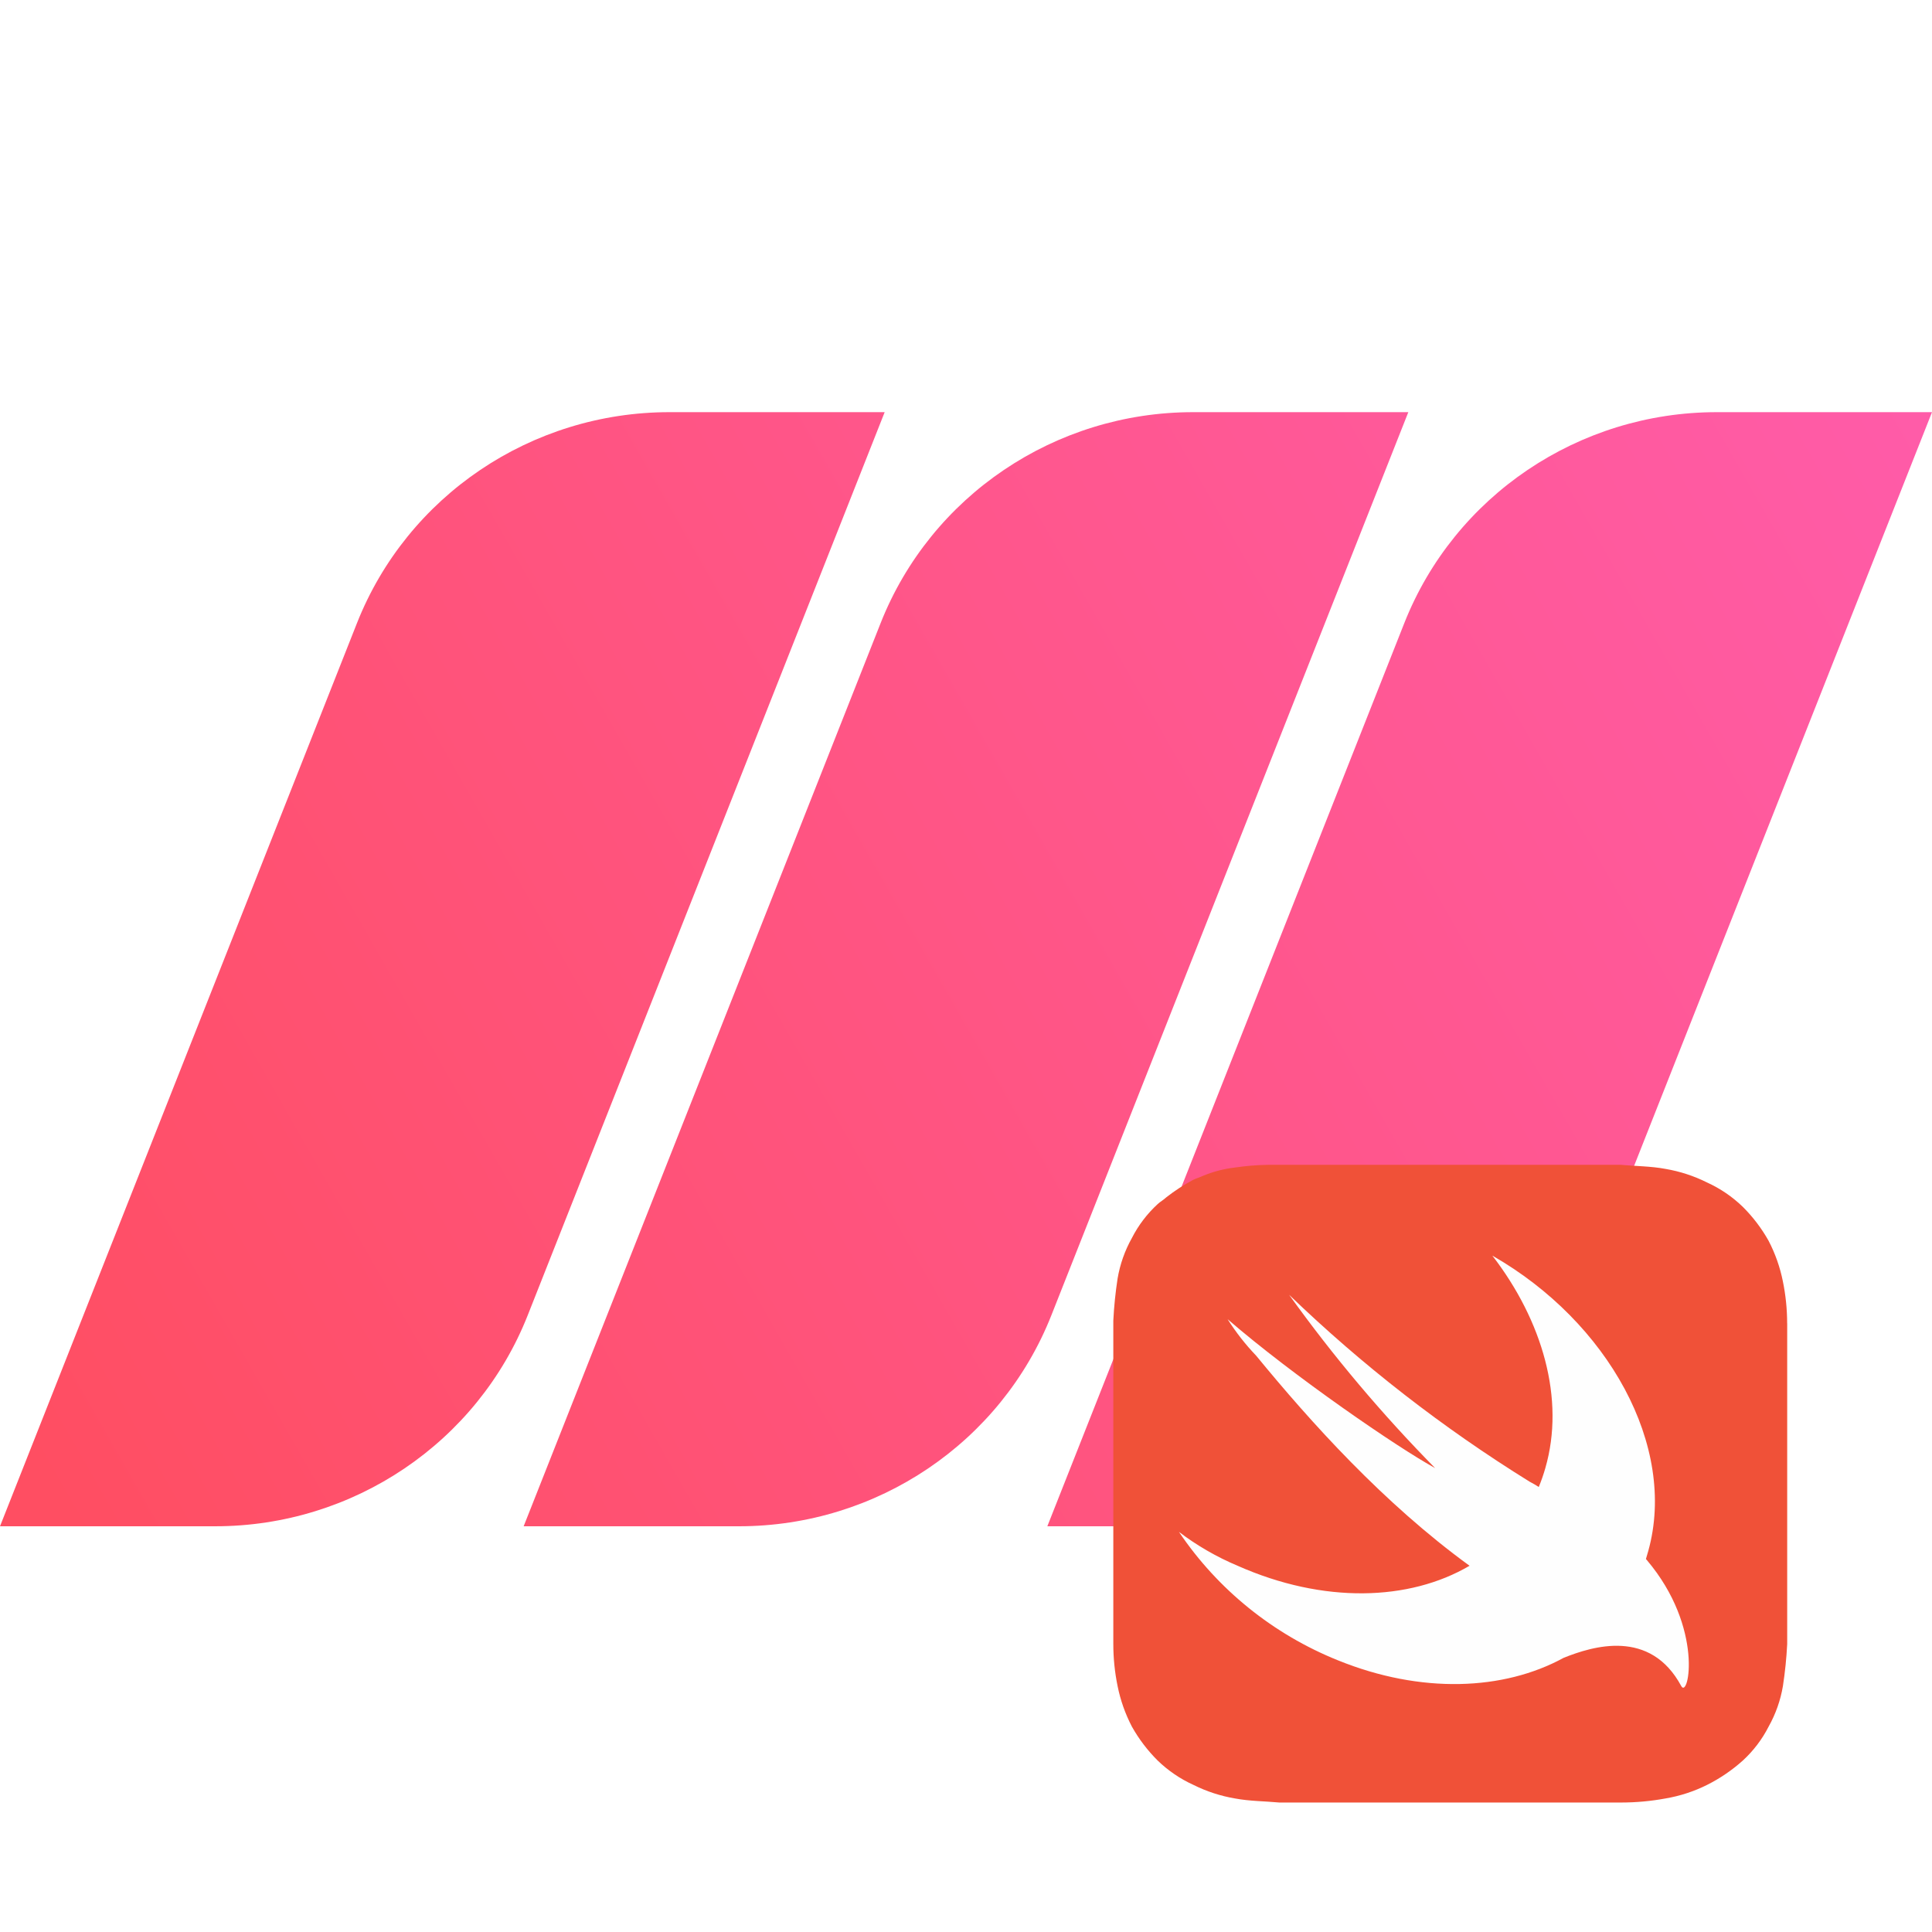
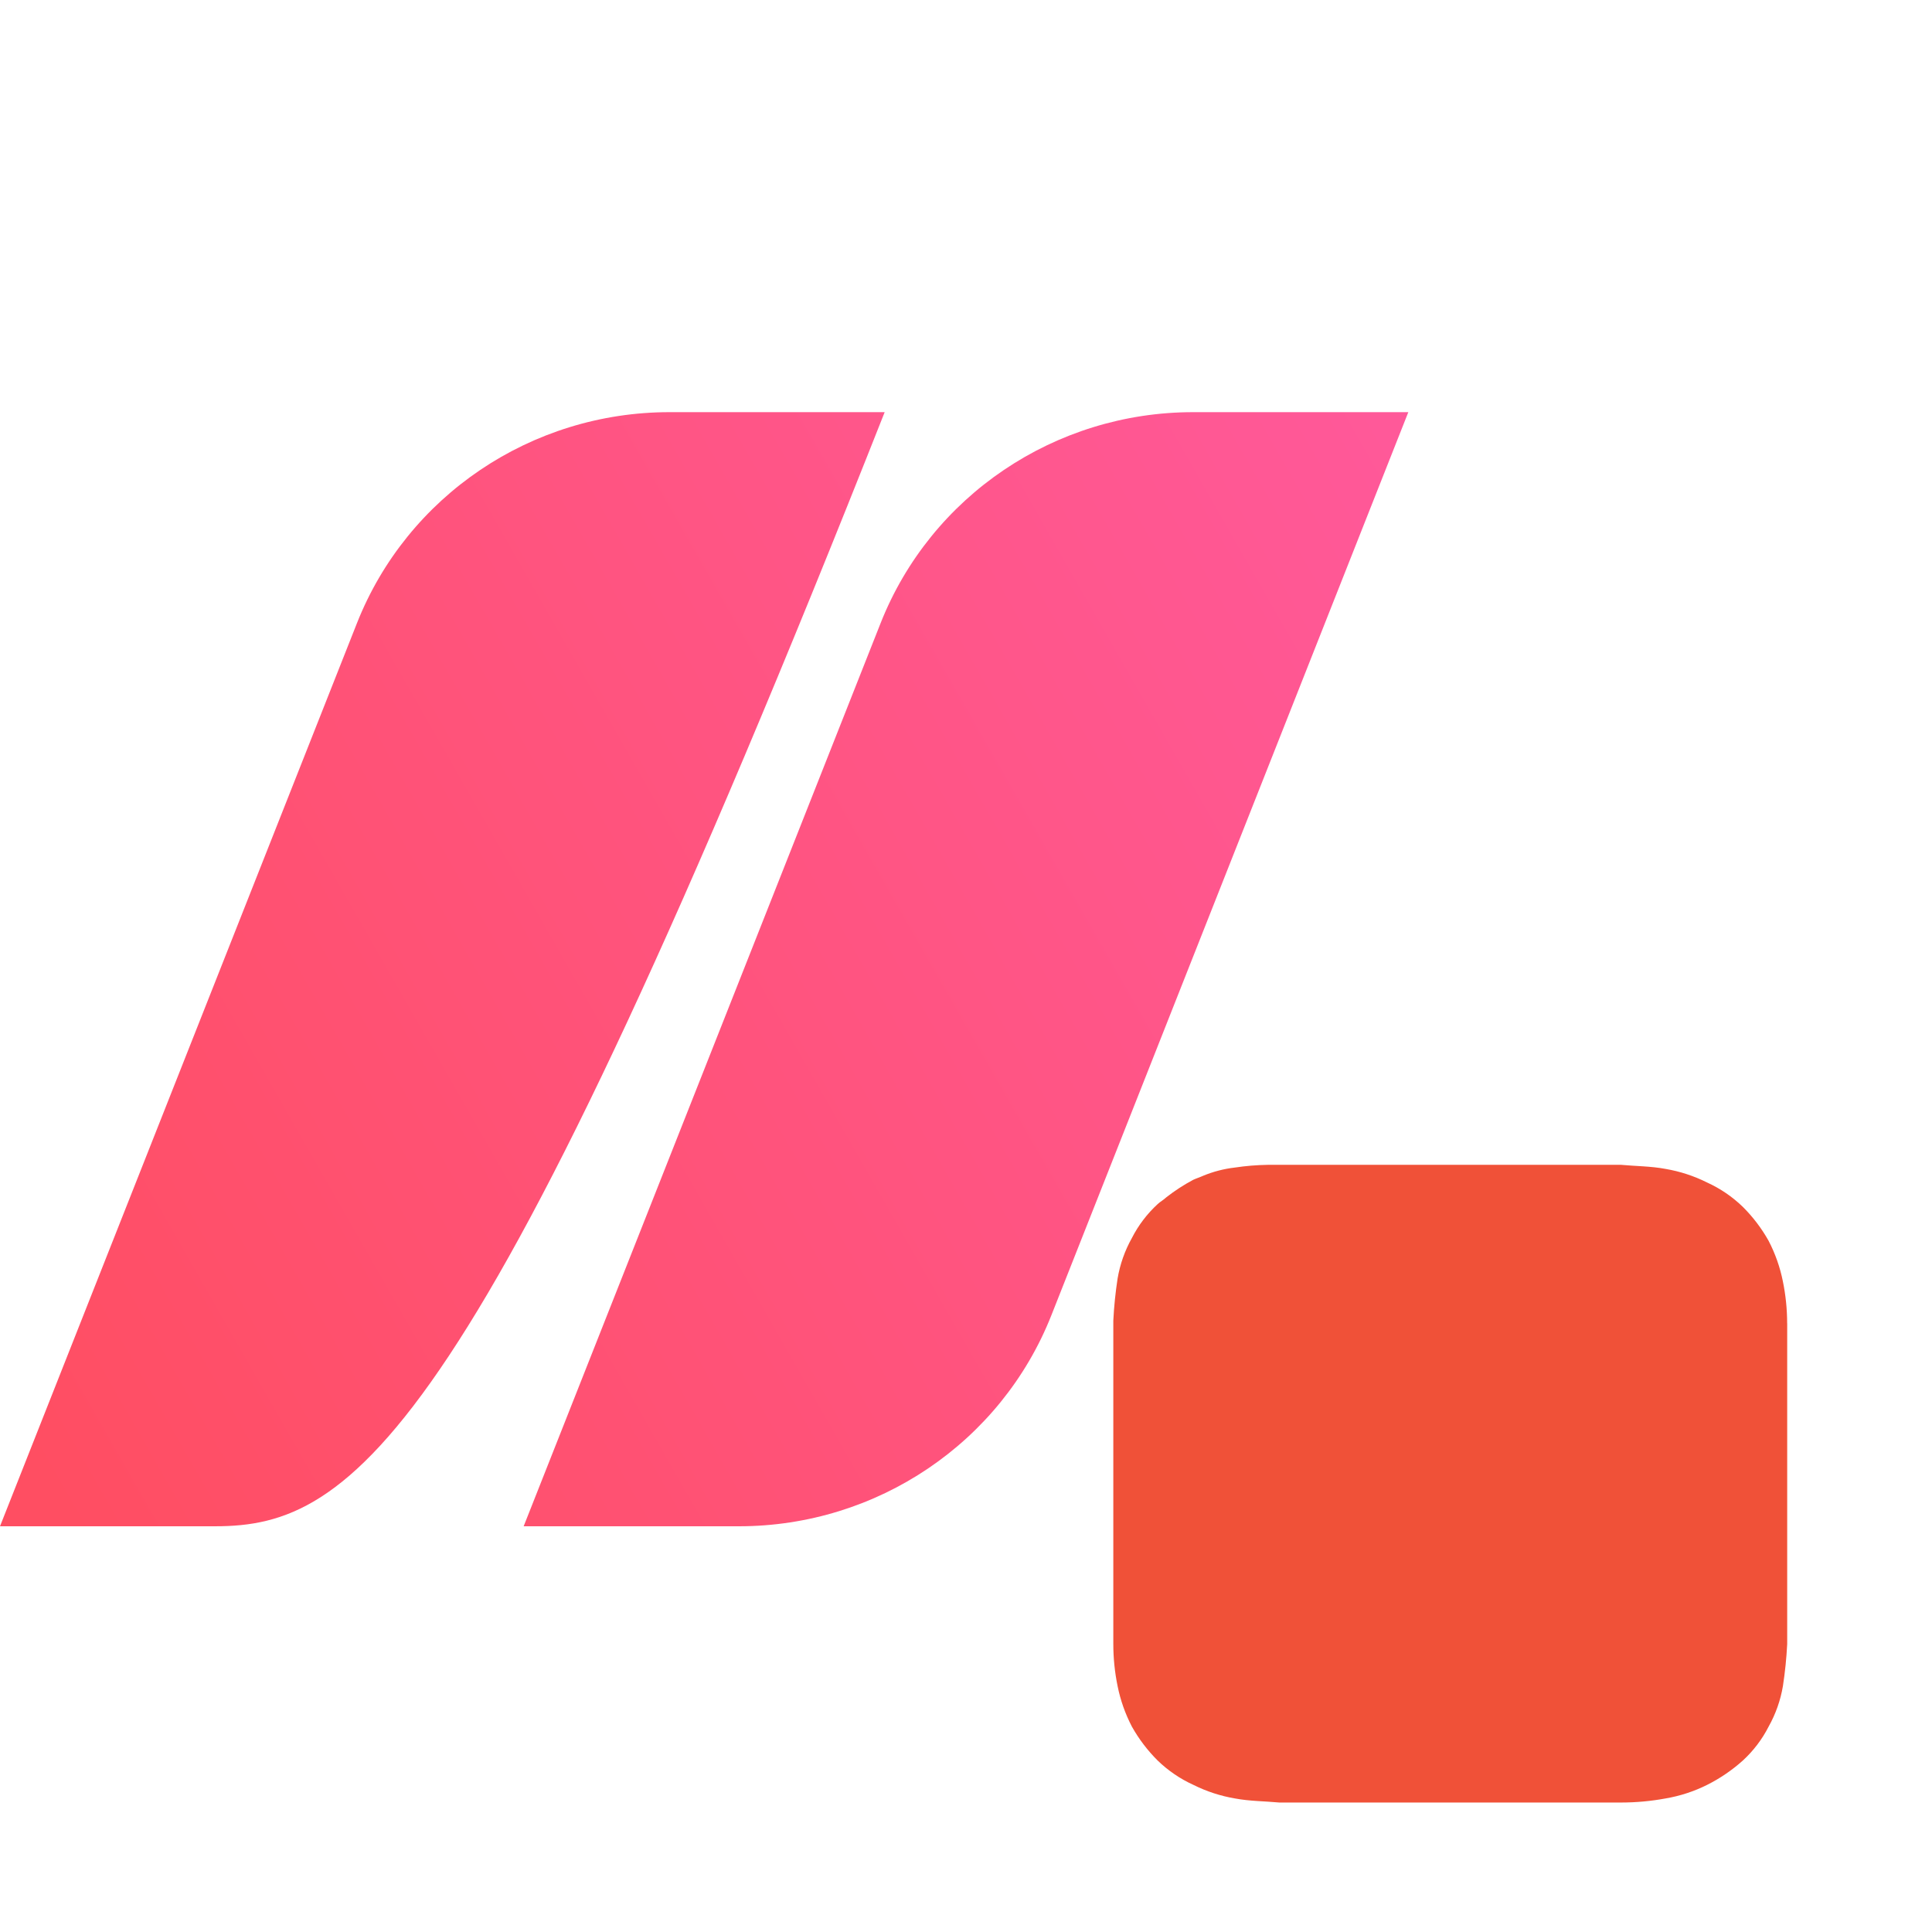
<svg xmlns="http://www.w3.org/2000/svg" width="300" height="300" viewBox="0 0 300 300" fill="none">
-   <path d="M0 236.999L55.426 96.768C63.237 77.006 82.499 64 103.955 64H137.371L81.945 204.232C74.134 223.993 54.872 236.999 33.416 236.999H0Z" fill="url(#paint0_linear_1_2)" />
+   <path d="M0 236.999L55.426 96.768C63.237 77.006 82.499 64 103.955 64H137.371C74.134 223.993 54.872 236.999 33.416 236.999H0Z" fill="url(#paint0_linear_1_2)" />
  <path d="M81.312 237L136.738 96.768C144.549 77.007 163.811 64 185.267 64H218.683L163.257 204.232C155.446 223.994 136.184 237 114.728 237H81.312Z" fill="url(#paint1_linear_1_2)" />
-   <path d="M162.629 237L218.055 96.768C225.866 77.007 245.128 64 266.584 64H300L244.574 204.232C236.763 223.994 217.501 237 196.045 237H162.629Z" fill="url(#paint2_linear_1_2)" />
  <g filter="url(#filter0_d_1_2)">
    <path d="M277.506 205.476C277.506 203.288 277.283 201.106 276.843 198.962C276.402 196.767 275.654 194.644 274.618 192.655C273.536 190.729 272.192 188.96 270.622 187.397C269.003 185.828 267.123 184.547 265.064 183.612C263.033 182.597 260.859 181.887 258.617 181.507C256.392 181.083 253.949 181.083 251.724 180.875H196.843C195.132 180.903 193.423 181.044 191.731 181.299C190.051 181.495 188.407 181.921 186.845 182.564C186.4 182.772 185.736 182.988 185.291 183.196C183.814 183.981 182.409 184.894 181.094 185.925C180.649 186.349 180.204 186.557 179.759 186.973C178.123 188.477 176.769 190.257 175.763 192.231C174.663 194.192 173.911 196.325 173.538 198.537C173.207 200.696 172.986 202.871 172.875 205.052V255.294C172.875 257.482 173.098 259.664 173.538 261.808C173.978 264.003 174.727 266.126 175.763 268.114C176.845 270.041 178.189 271.81 179.759 273.372C181.378 274.942 183.258 276.223 185.317 277.158C187.348 278.173 189.521 278.882 191.764 279.263C193.989 279.687 196.432 279.687 198.657 279.895H251.732C254.045 279.893 256.352 279.682 258.625 279.263C260.868 278.882 263.041 278.173 265.073 277.158C267.087 276.147 268.957 274.874 270.63 273.372C272.267 271.868 273.62 270.088 274.627 268.114C275.726 266.154 276.479 264.021 276.851 261.808C277.182 259.649 277.404 257.475 277.515 255.294V205.476H277.506Z" fill="#F05138" />
-     <path d="M242.808 257.424C233.481 262.524 220.661 263.048 207.757 257.815C197.697 253.769 189.094 246.822 183.067 237.873C185.868 239.998 188.928 241.764 192.176 243.131C205.499 249.038 218.814 248.63 228.192 243.131C214.843 233.43 203.509 220.817 195.064 210.518C193.397 208.777 191.909 206.876 190.622 204.844C200.831 213.671 217.068 224.811 222.844 227.964C214.597 219.59 207.018 210.595 200.176 201.058C211.55 212.011 224.065 221.736 237.511 230.069C238.107 230.385 238.569 230.651 238.938 230.901C239.332 229.947 239.671 228.972 239.954 227.981C243.068 217.257 239.509 205.068 231.735 194.977C249.734 205.268 260.438 224.603 255.955 240.793C255.838 241.234 255.712 241.625 255.578 242.082L255.737 242.265C264.628 252.773 262.185 263.896 261.068 261.816C256.241 252.848 247.316 255.618 242.808 257.424Z" fill="#FEFEFE" />
  </g>
  <defs>
    <filter id="filter0_d_1_2" x="168.875" y="176.875" width="112.64" height="107.02" filterUnits="userSpaceOnUse" color-interpolation-filters="sRGB">
      <feFlood flood-opacity="0" result="BackgroundImageFix" />
      <feColorMatrix in="SourceAlpha" type="matrix" values="0 0 0 0 0 0 0 0 0 0 0 0 0 0 0 0 0 0 127 0" result="hardAlpha" />
      <feOffset />
      <feGaussianBlur stdDeviation="2" />
      <feColorMatrix type="matrix" values="0 0 0 0 0 0 0 0 0 0 0 0 0 0 0 0 0 0 0.25 0" />
      <feBlend mode="normal" in2="BackgroundImageFix" result="effect1_dropShadow_1_2" />
      <feBlend mode="normal" in="SourceGraphic" in2="effect1_dropShadow_1_2" result="shape" />
    </filter>
    <linearGradient id="paint0_linear_1_2" x1="300.001" y1="50.786" x2="1.635" y2="221.244" gradientUnits="userSpaceOnUse">
      <stop stop-color="#FF5CAA" />
      <stop offset="1" stop-color="#FF4E62" />
    </linearGradient>
    <linearGradient id="paint1_linear_1_2" x1="300.001" y1="50.786" x2="1.635" y2="221.244" gradientUnits="userSpaceOnUse">
      <stop stop-color="#FF5CAA" />
      <stop offset="1" stop-color="#FF4E62" />
    </linearGradient>
    <linearGradient id="paint2_linear_1_2" x1="300.001" y1="50.786" x2="1.635" y2="221.244" gradientUnits="userSpaceOnUse">
      <stop stop-color="#FF5CAA" />
      <stop offset="1" stop-color="#FF4E62" />
    </linearGradient>
  </defs>
</svg>